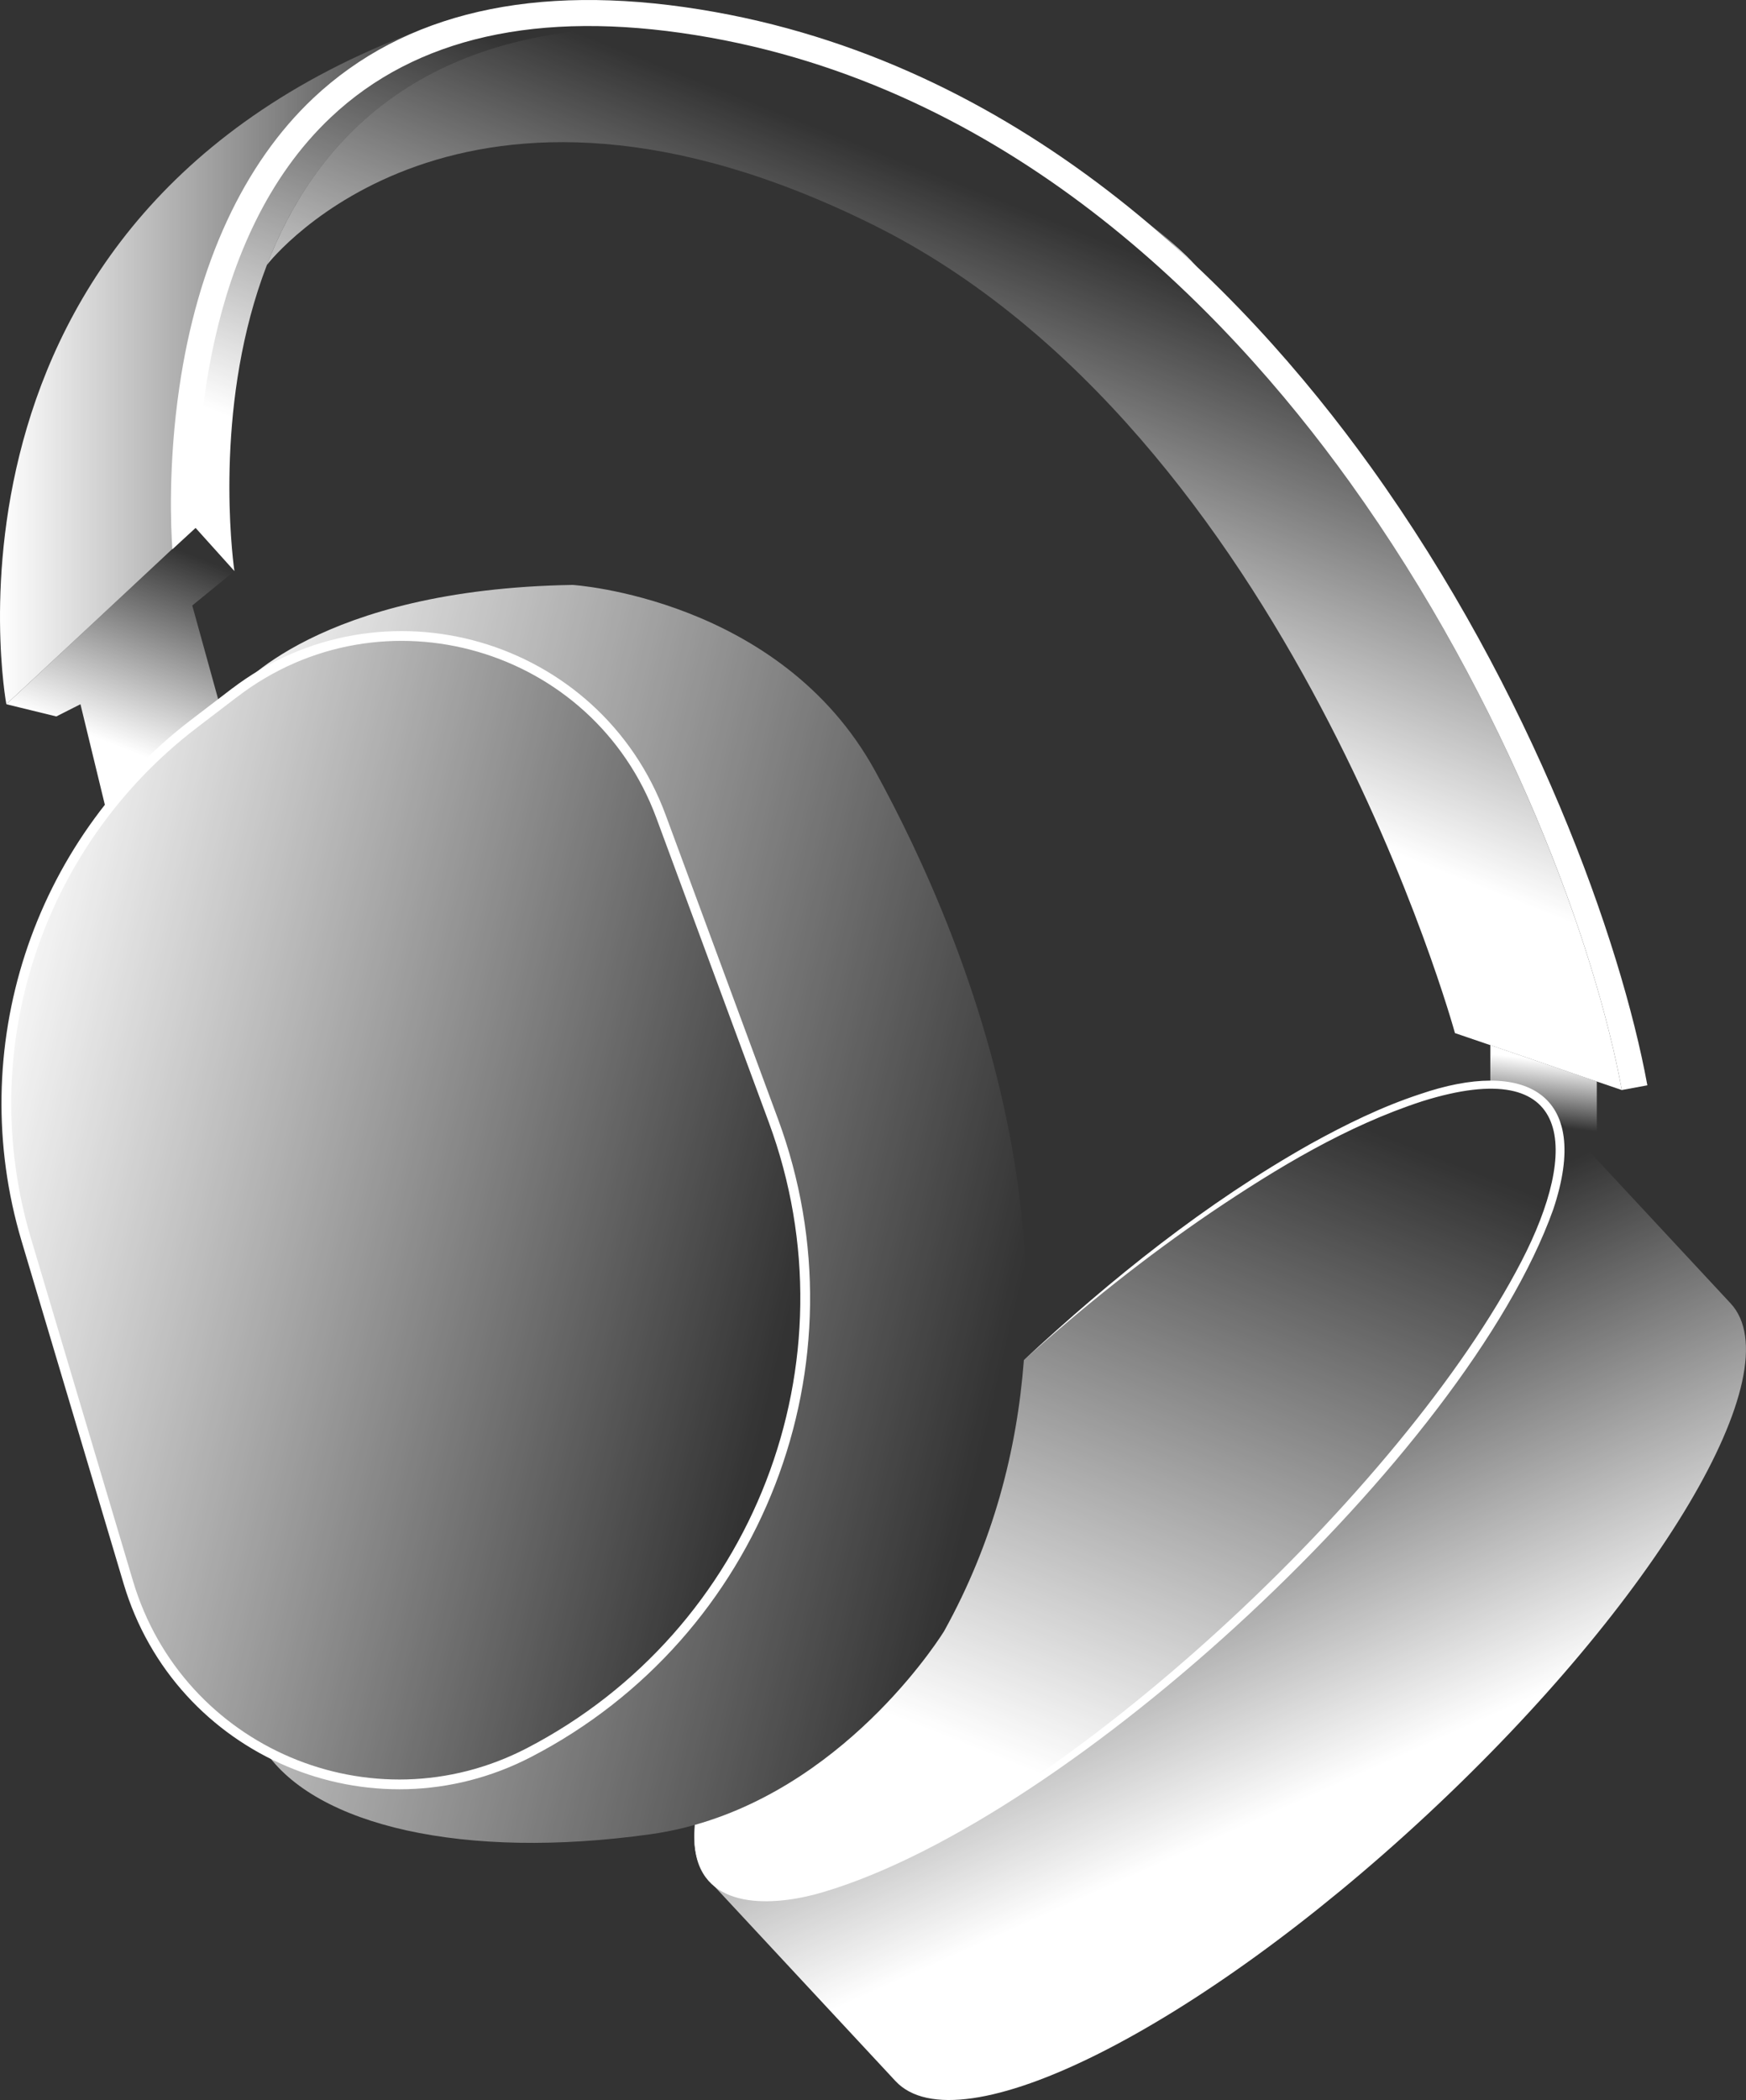
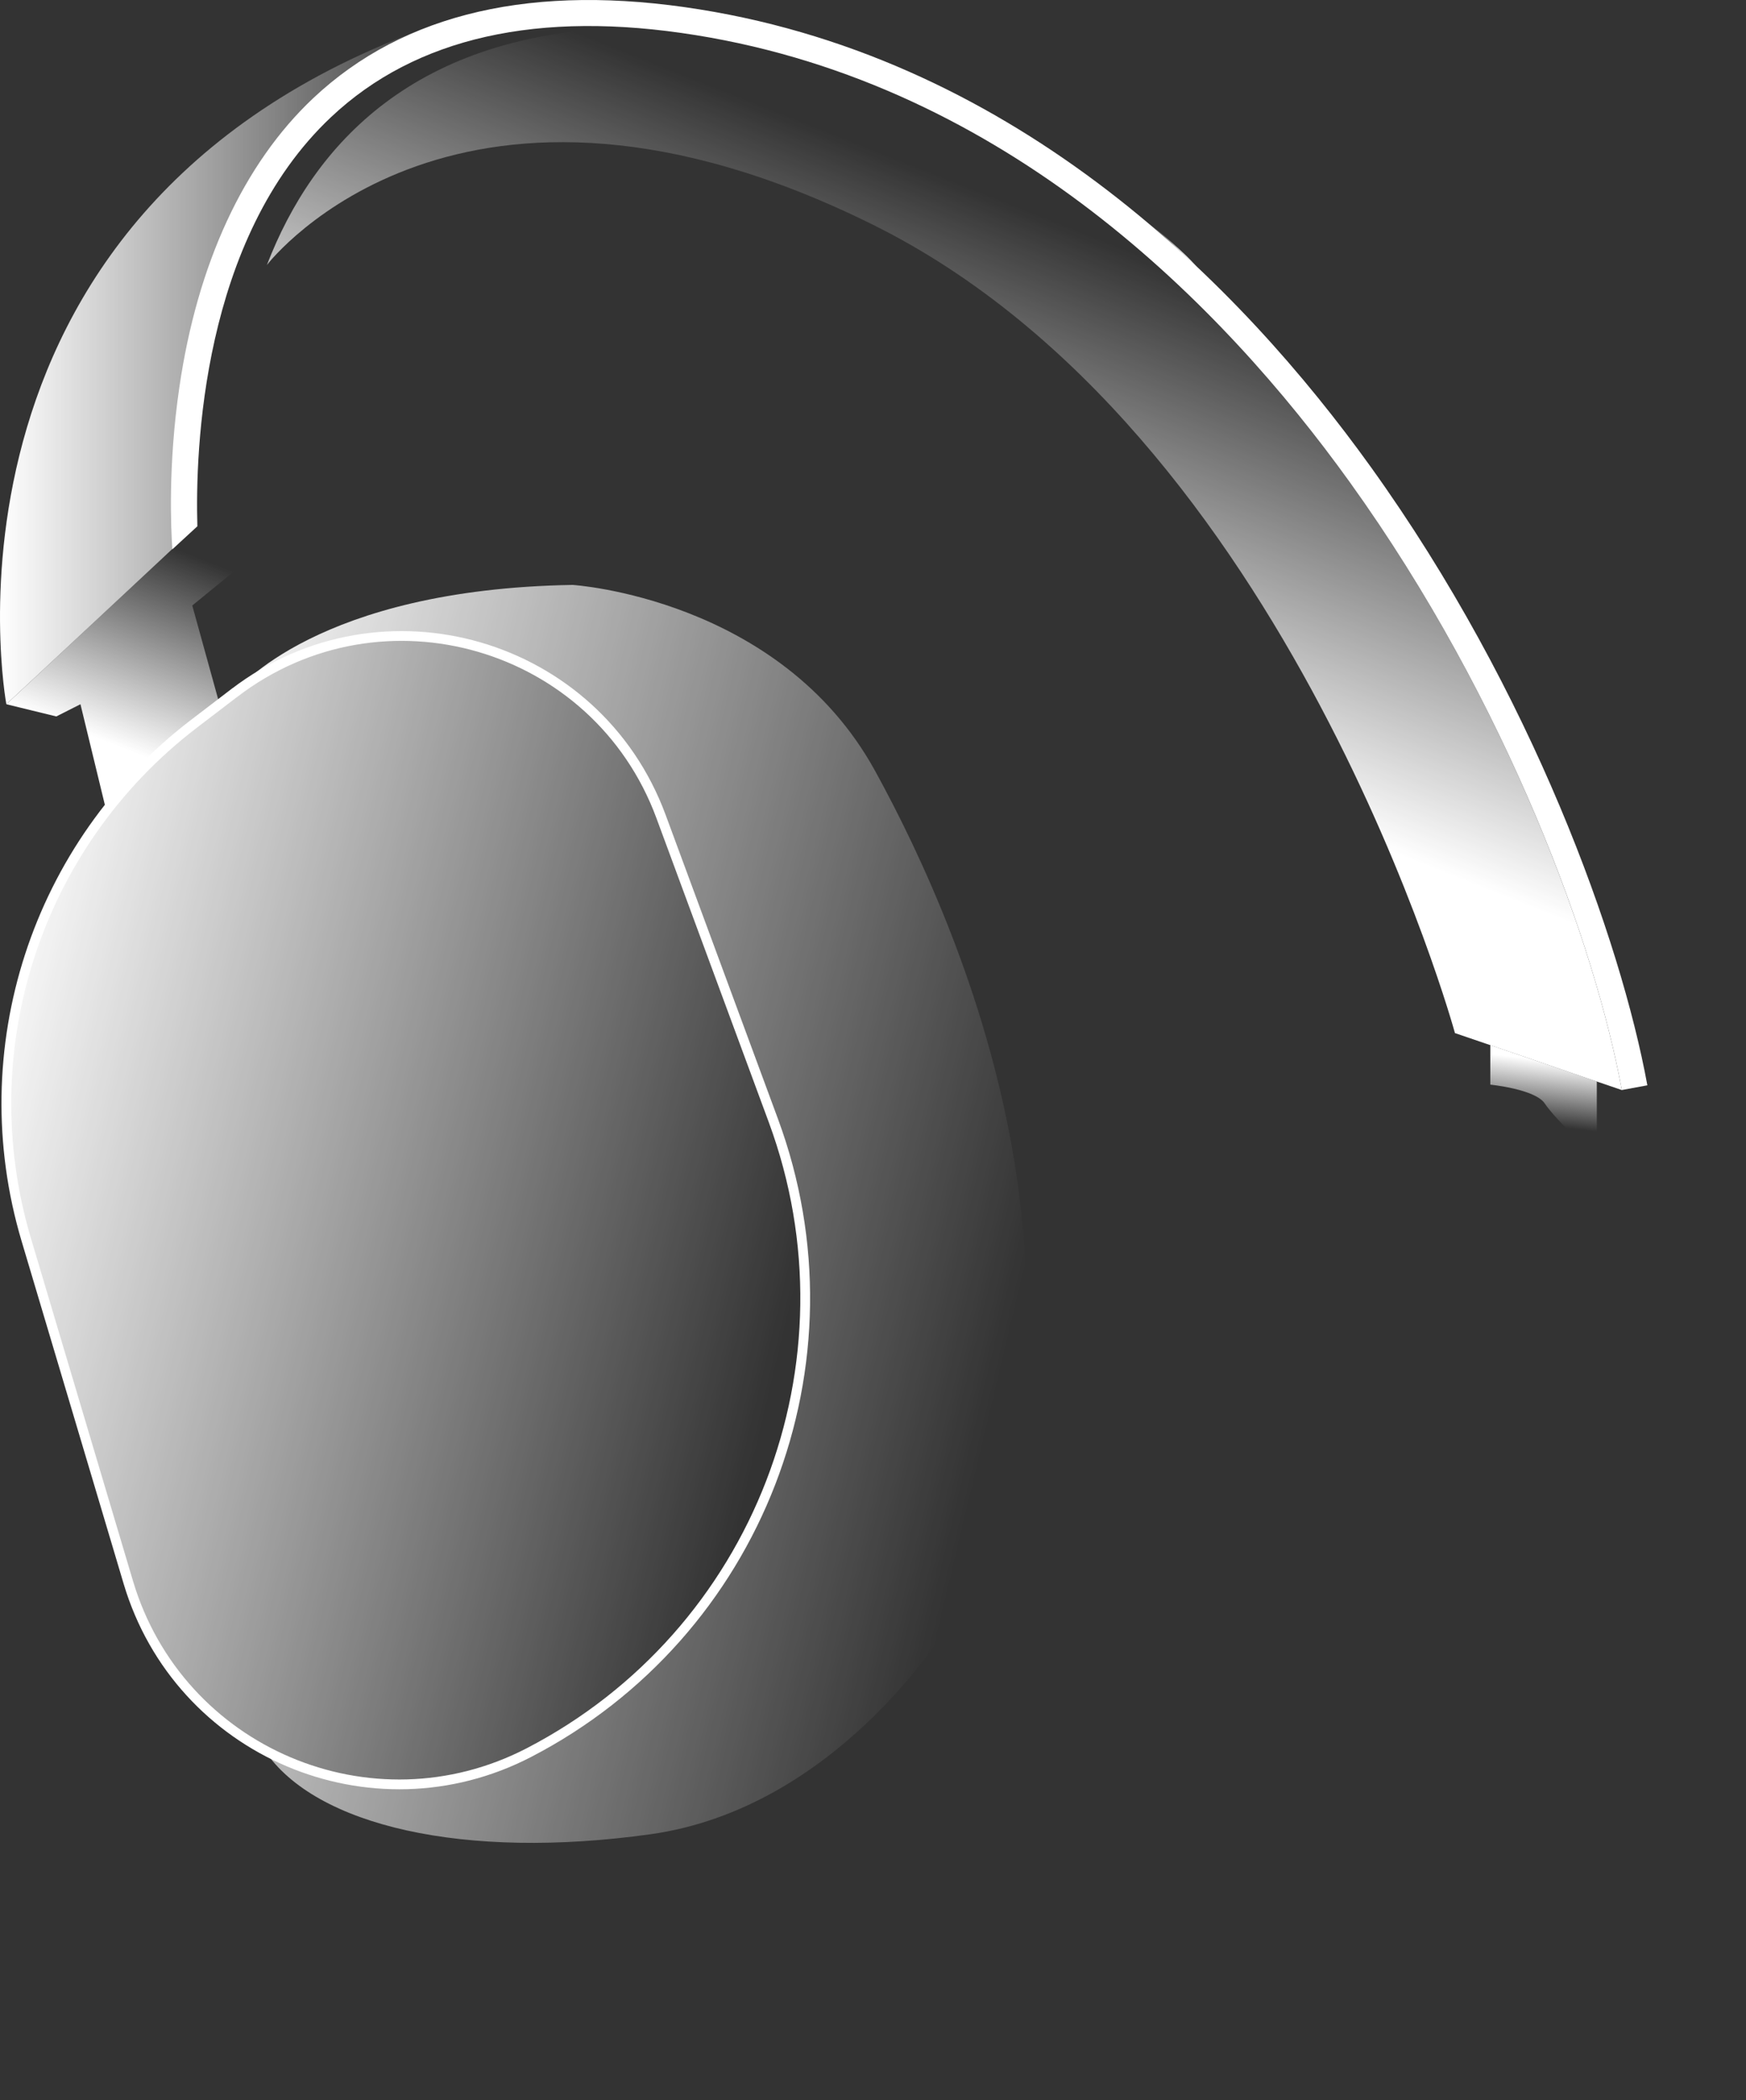
<svg xmlns="http://www.w3.org/2000/svg" xmlns:xlink="http://www.w3.org/1999/xlink" id="Layer_2" data-name="Layer 2" viewBox="0 0 321.84 386.85">
  <rect x="0" y="0" width="321.84" height="386.85" fill="#333333" stroke="none" />
  <defs>
    <style> .cls-1 { fill: url(#linear-gradient-2); } .cls-2 { fill: #fff; } .cls-3 { fill: url(#linear-gradient-6); } .cls-4 { fill: url(#linear-gradient-10); } .cls-5 { fill: url(#linear-gradient); stroke: #fff; stroke-miterlimit: 10; stroke-width: 1.8px; } .cls-6 { fill: url(#linear-gradient-5); } .cls-7 { fill: url(#linear-gradient-7); } .cls-8 { fill: url(#linear-gradient-9); } .cls-9 { fill: url(#linear-gradient-3); } .cls-10 { fill: url(#linear-gradient-4); } .cls-11 { fill: url(#linear-gradient-8); } </style>
    <linearGradient id="linear-gradient" x1="-9.34" y1="203.09" x2="145.92" y2="240.16" gradientUnits="userSpaceOnUse">
      <stop offset="0" stop-color="#fff" />
      <stop offset="1" stop-color="#fff" stop-opacity="0" />
    </linearGradient>
    <linearGradient id="linear-gradient-2" x1="16.02" y1="204.38" x2="186.35" y2="245.05" xlink:href="#linear-gradient" />
    <linearGradient id="linear-gradient-3" x1="0" y1="66.49" x2="84.01" y2="66.49" xlink:href="#linear-gradient" />
    <linearGradient id="linear-gradient-4" x1="18.29" y1="136.12" x2="32.18" y2="100.97" xlink:href="#linear-gradient" />
    <linearGradient id="linear-gradient-5" x1="56.99" y1="82.64" x2="87.51" y2="5.38" xlink:href="#linear-gradient" />
    <linearGradient id="linear-gradient-6" x1="215.13" y1="45.88" x2="216.29" y2="42.94" xlink:href="#linear-gradient" />
    <linearGradient id="linear-gradient-7" x1="174.22" y1="124.43" x2="205.54" y2="45.16" xlink:href="#linear-gradient" />
    <linearGradient id="linear-gradient-8" x1="188.57" y1="325.62" x2="237.35" y2="202.16" xlink:href="#linear-gradient" />
    <linearGradient id="linear-gradient-9" x1="241.91" y1="330.81" x2="206.23" y2="250.83" xlink:href="#linear-gradient" />
    <linearGradient id="linear-gradient-10" x1="285.43" y1="195.39" x2="284.03" y2="207.3" xlink:href="#linear-gradient" />
  </defs>
  <g id="Layer_1-2" data-name="Layer 1">
    <g>
      <path class="cls-5" d="m43.19,127.65l-7.51,5.74C6.69,155.58-5.59,193.38,4.84,228.37l18.81,63.12c9.33,31.31,44.85,46.39,73.86,31.36h0c42.23-21.89,61.54-71.8,45.05-116.41l-20.71-56.02c-11.87-32.12-51.45-43.58-78.65-22.77Z" />
      <path class="cls-1" d="m174.03,300.47s-19.91,32.65-54.15,37.43c-34.23,4.78-61.78-1.5-71.11-15.47,14.52,7.83,32.63,8.77,48.73.42,32.06-16.62,50.91-49.39,50.91-83.73,0-10.89-1.89-21.93-5.86-32.67l-20.71-56.02c-11.87-32.12-51.43-43.57-78.63-22.78.45-.58,15.3-19.11,62.34-19.9,0,0,38.23,2.39,55.75,34.25,17.52,31.85,45.39,99.55,12.74,158.48Z" />
      <g>
        <path class="cls-2" d="m303.66,199.93l-4.71.87c-4.79-26.15-20.81-71.17-50.19-112.03C225.42,56.31,185.57,15.68,128.24,6.47c-28.99-4.66-51.6.41-67.2,15.09-23.87,22.44-25.06,61.53-24.66,75.39l-4.61,4.24c-.26-3.79-.81-15.48,1.28-29.78,3.32-22.82,11.87-41.26,24.7-53.34C74.5,2.33,98.47-3.17,129.01,1.74c58.95,9.47,99.77,51.03,123.64,84.24,29.84,41.5,46.13,87.33,51.01,113.96Z" />
        <path class="cls-9" d="m35.99,97.18L1.17,129.73S-16.32,35.93,84.01,3.25c0,0-62.8,31.85-48.02,93.93Z" />
        <path class="cls-10" d="m1.17,129.73l9.21,2.25,4.45-2.25,4.77,19.65s12.51-13.81,20.87-19.65l-5.03-18.19,7.77-6.34-7.22-8.02L1.17,129.73Z" />
-         <path class="cls-6" d="m35.99,97.18l7.22,8.02S28.5,7.03,116.17,5.07c0,0-84.35-14.89-80.18,92.11Z" />
      </g>
      <path class="cls-3" d="m220.61,49.12c-3.2-3.02-6.54-5.98-10.02-8.88,3.83,2.9,7.24,5.88,10.02,8.88Z" />
      <path class="cls-7" d="m298.94,200.8l-30.75-10.49s-30.28-110.72-107.24-148.89c-76.11-37.74-110.99,6.41-111.75,7.39C57.8,26.53,76.51,5.96,116.17,5.07c3.89.26,7.92.73,12.08,1.4,57.32,9.21,97.17,49.84,120.51,82.3,29.37,40.86,45.4,85.88,50.19,112.03Z" />
-       <path class="cls-11" d="m228.8,297.51c-42.51,39.56-86.38,61.52-97.98,49.05-2.25-2.42-3.13-5.97-2.75-10.39,29.21-8.22,45.97-35.71,45.97-35.71,9.02-16.27,13.42-33.23,14.69-49.9,41.89-38.43,84.61-59.54,96.04-47.26,11.61,12.46-13.45,54.65-55.96,94.21Z" />
-       <path class="cls-2" d="m188.72,250.56c16.16-15.02,33.55-28.97,52.84-39.83,6.46-3.57,13.12-6.85,20.18-9.17,19.17-6.57,31.84-.39,24.56,21.26-16.1,44.94-88.69,112.05-134.44,125.7-8.03,2.44-21.36,3.82-23.57-6.85-.38-1.81-.39-3.67-.23-5.5-.13,1.83-.08,3.69.34,5.48,2.39,10.46,15.43,8.78,23.28,6.24,44.64-14.67,107.25-73.86,128.78-115.56,10.61-20.49,9.85-38.28-18.3-29.46-13.93,4.54-26.68,12.24-38.8,20.4-12.16,8.26-23.68,17.45-34.63,27.29h0Z" />
-       <path class="cls-8" d="m263.04,334.31c-42.51,39.56-86.38,61.52-97.98,49.05l-34.24-36.8c11.6,12.47,55.47-9.49,97.98-49.05,42.52-39.56,67.57-81.74,55.96-94.21l34.24,36.8c11.6,12.47-13.45,54.65-55.96,94.21Z" />
      <path class="cls-4" d="m274.71,192.53v7.28s8.3.82,10.05,3.49,9.58,10.29,9.58,10.29v-14.37l-19.63-6.7Z" />
    </g>
  </g>
</svg>